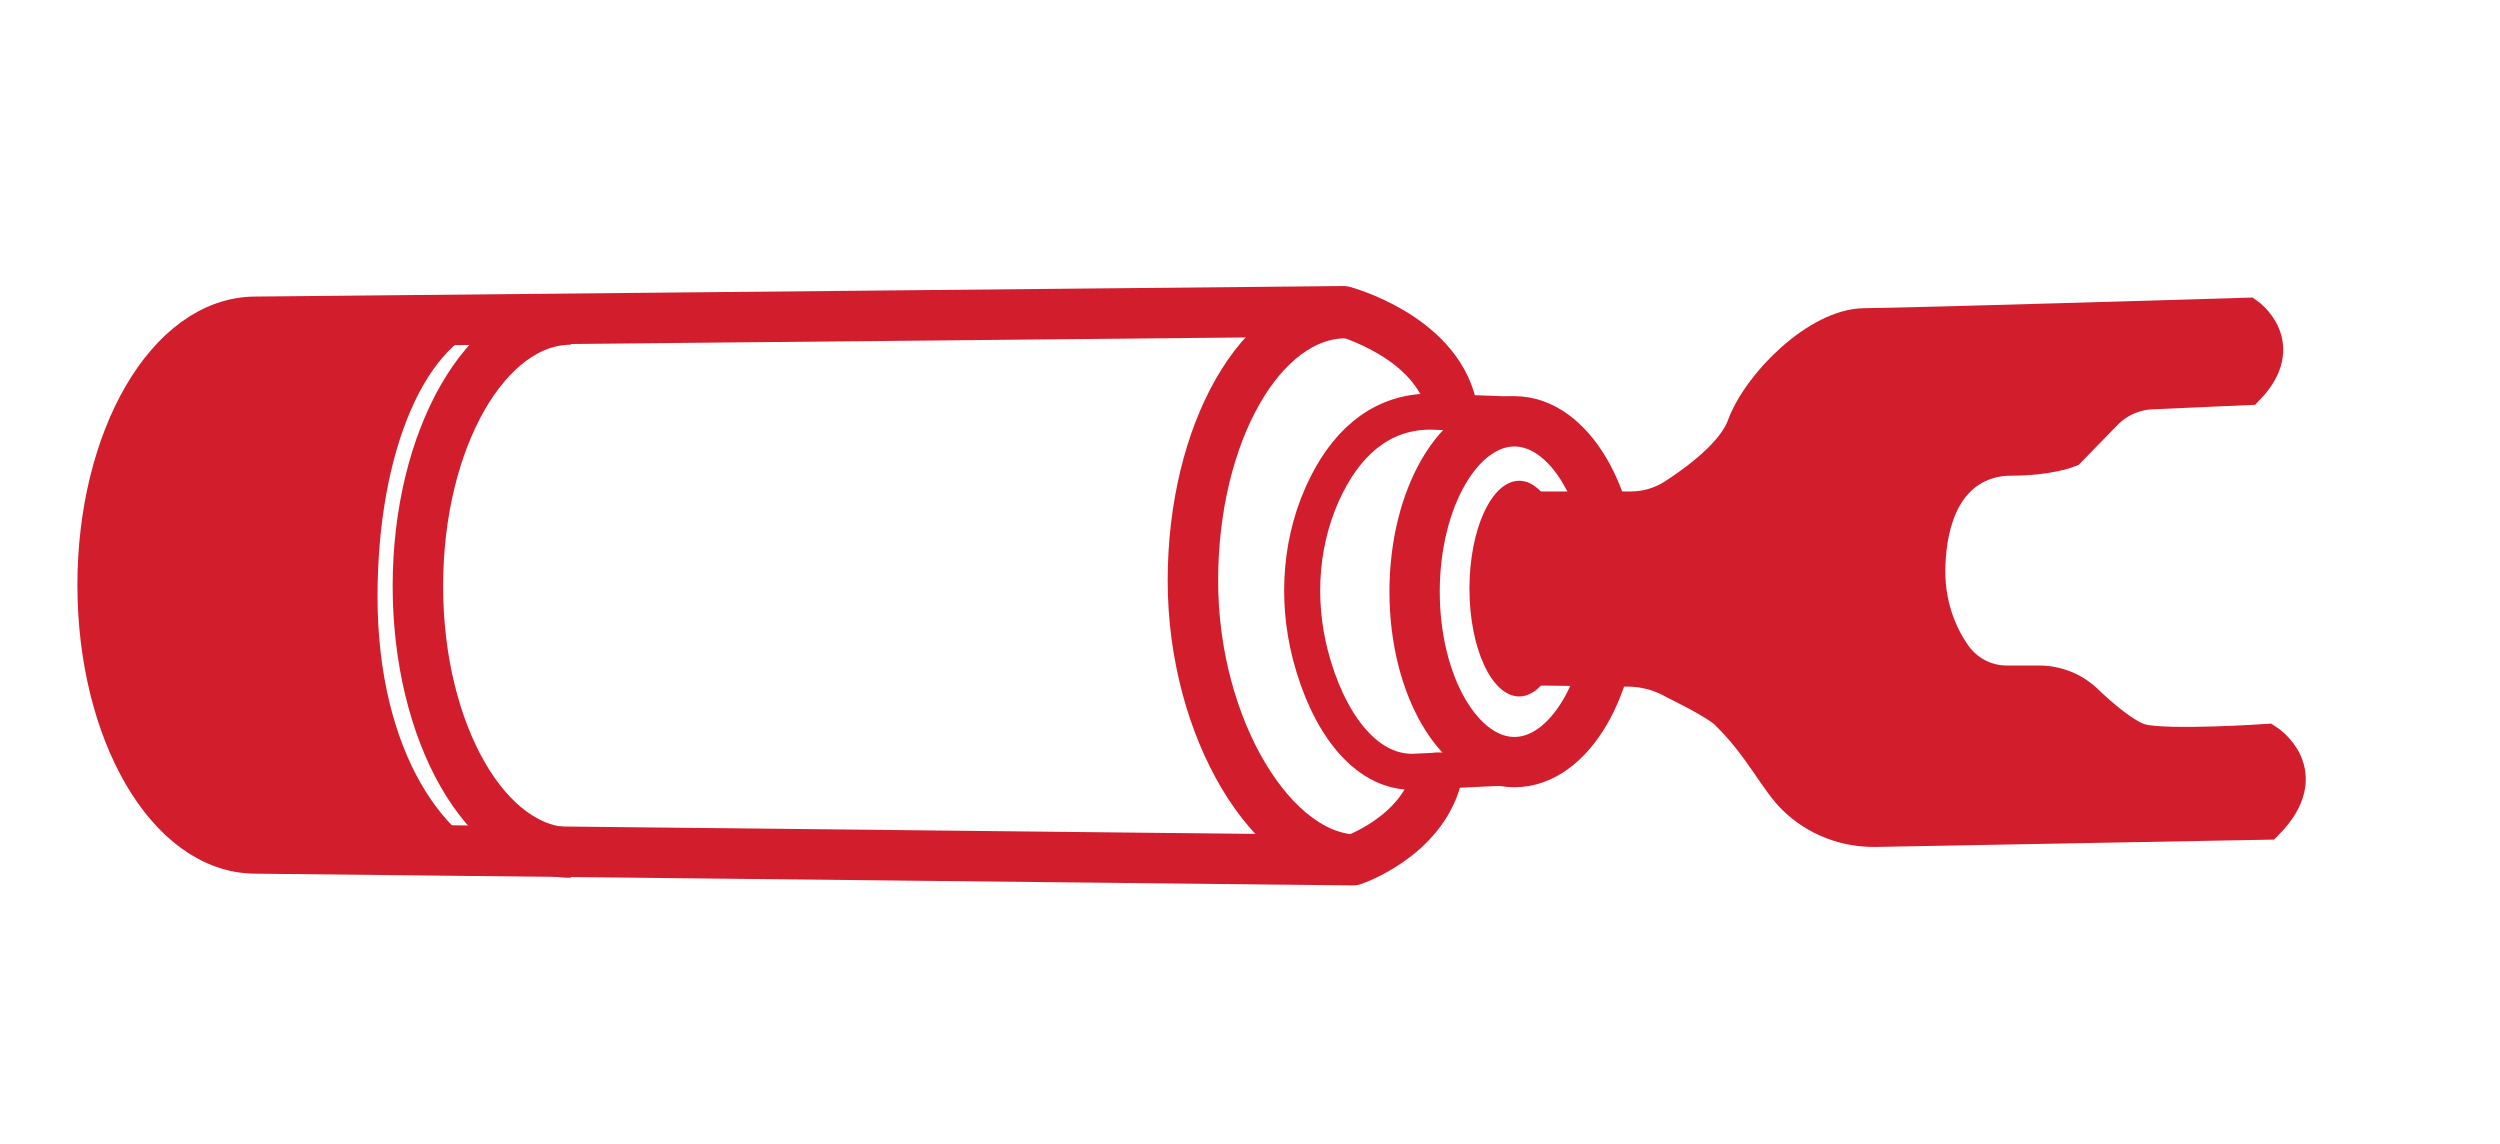
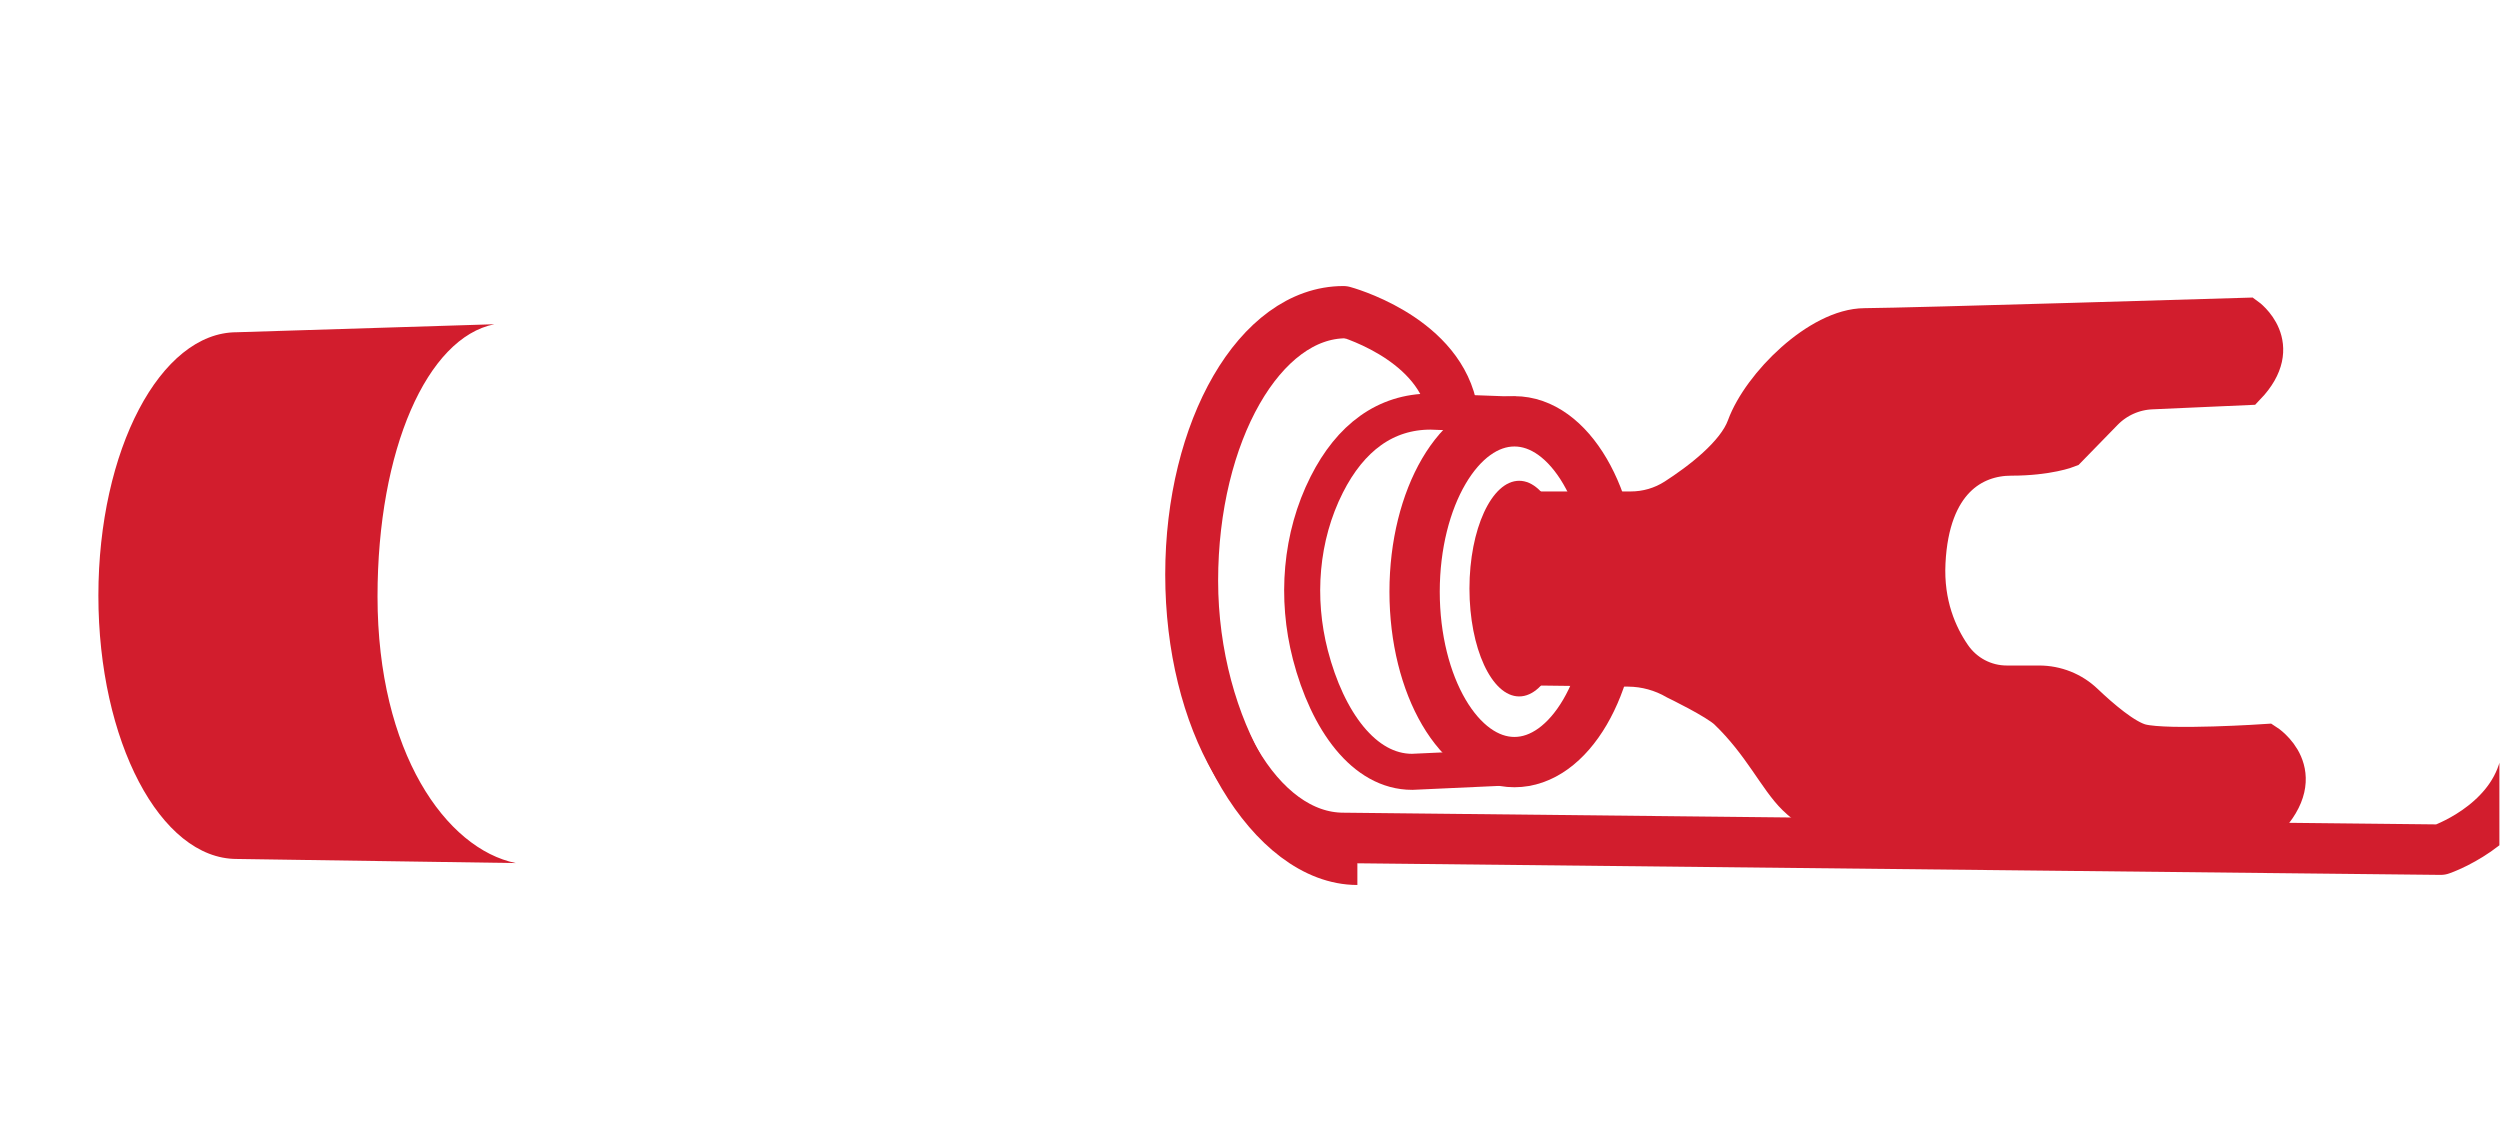
<svg xmlns="http://www.w3.org/2000/svg" viewBox="0 0 46.237 21.165" height="21.165" width="46.237" xml:space="preserve" id="svg2" version="1.1">
  <defs id="defs6">
    <clipPath id="clipPath18" clipPathUnits="userSpaceOnUse">
      <path id="path16" d="M 0,15.874 H 34.678 V 0 H 0 Z" />
    </clipPath>
  </defs>
  <g transform="matrix(1.333,0,0,-1.333,0,21.165)" id="g10">
    <g id="g12">
      <g clip-path="url(#clipPath18)" id="g14">
        <g transform="translate(22.396,7.668)" id="g20">
          <path id="path22" style="fill:none;stroke:#d21d2d;stroke-width:0.698;stroke-linecap:butt;stroke-linejoin:miter;stroke-miterlimit:10;stroke-dasharray:none;stroke-opacity:1" d="m 0,0 c 0,-1.306 -0.62,-2.364 -1.384,-2.364 -0.765,0 -1.385,1.058 -1.385,2.364 0,1.306 0.62,2.364 1.385,2.364 C -0.62,2.364 0,1.306 0,0 Z" />
        </g>
        <g transform="translate(21.024,10.124)" id="g24">
          <path id="path26" style="fill:none;stroke:#d21d2d;stroke-width:0.5;stroke-linecap:butt;stroke-linejoin:miter;stroke-miterlimit:10;stroke-dasharray:none;stroke-opacity:1" d="m 0,0 -1.175,0.043 c -0.625,0 -1.112,-0.361 -1.441,-1.013 -0.366,-0.724 -0.43,-1.579 -0.227,-2.363 0.237,-0.914 0.744,-1.622 1.412,-1.622 l 1.512,0.069" />
        </g>
        <g transform="translate(21.768,7.711)" id="g28">
          <path id="path30" style="fill:#d21d2d;fill-opacity:1;fill-rule:nonzero;stroke:none" d="m 0,0 c 0,-0.826 -0.309,-1.496 -0.69,-1.496 -0.381,0 -0.69,0.67 -0.69,1.496 0,0.826 0.309,1.496 0.69,1.496 C -0.309,1.496 0,0.826 0,0" />
        </g>
        <g transform="translate(20.138,10.254)" id="g32">
-           <path id="path34" style="fill:none;stroke:#d21d2d;stroke-width:0.7;stroke-linecap:round;stroke-linejoin:round;stroke-miterlimit:10;stroke-dasharray:none;stroke-opacity:1" d="M 0,0 C -0.227,0.965 -1.499,1.305 -1.499,1.305 L -16.592,1.159 c -1.173,0 -2.122,-1.636 -2.122,-3.653 0,-2.018 0.949,-3.654 2.122,-3.654 l 15.225,-0.163 c 0,0 0.942,0.319 1.16,1.142" />
+           <path id="path34" style="fill:none;stroke:#d21d2d;stroke-width:0.7;stroke-linecap:round;stroke-linejoin:round;stroke-miterlimit:10;stroke-dasharray:none;stroke-opacity:1" d="M 0,0 C -0.227,0.965 -1.499,1.305 -1.499,1.305 c -1.173,0 -2.122,-1.636 -2.122,-3.653 0,-2.018 0.949,-3.654 2.122,-3.654 l 15.225,-0.163 c 0,0 0.942,0.319 1.16,1.142" />
        </g>
        <g transform="translate(18.833,3.949)" id="g36">
          <path id="path38" style="fill:none;stroke:#d21d2d;stroke-width:0.7;stroke-linecap:butt;stroke-linejoin:miter;stroke-miterlimit:10;stroke-dasharray:none;stroke-opacity:1" d="m 0,0 c -1.172,0 -2.282,1.82 -2.282,3.871 0,2.051 0.95,3.714 2.122,3.714" />
        </g>
        <g transform="translate(7.92,4.049)" id="g40">
-           <path id="path42" style="fill:none;stroke:#d21d2d;stroke-width:0.7;stroke-linecap:butt;stroke-linejoin:miter;stroke-miterlimit:10;stroke-dasharray:none;stroke-opacity:1" d="m 0,0 c -1.172,0 -2.122,1.656 -2.122,3.698 0,2.042 0.95,3.698 2.122,3.698" />
-         </g>
+           </g>
        <g transform="translate(7.157,3.903)" id="g44">
          <path id="path46" style="fill:#d21d2d;fill-opacity:1;fill-rule:nonzero;stroke:none" d="m 0,0 c -0.965,0.196 -1.919,1.534 -1.919,3.698 0,2.043 0.69,3.592 1.621,3.778 L -3.872,7.365 c -1.06,0 -1.92,-1.636 -1.92,-3.654 0,-2.018 0.86,-3.654 1.92,-3.654 z" />
        </g>
        <g transform="translate(21.078,8.809)" id="g48">
          <path id="path50" style="fill:#d21d2d;fill-opacity:1;fill-rule:nonzero;stroke:none" d="m 0,0 h 1.548 c 0.216,0 0.425,0.061 0.607,0.178 0.33,0.213 0.837,0.59 0.976,0.973 0.213,0.582 1.026,1.389 1.663,1.392 0.637,0.004 5.306,0.145 5.306,0.145 0,0 0.564,-0.402 0,-0.99 L 8.772,1.639 C 8.529,1.628 8.298,1.525 8.127,1.351 L 7.619,0.83 c 0,0 -0.277,-0.111 -0.793,-0.111 C 6.31,0.719 5.72,0.388 5.665,-0.737 5.636,-1.314 5.827,-1.741 6.019,-2.02 6.188,-2.267 6.465,-2.415 6.765,-2.415 h 0.448 c 0.24,0 0.469,-0.091 0.642,-0.257 0.227,-0.216 0.556,-0.498 0.777,-0.554 0.369,-0.092 1.736,0 1.736,0 0,0 0.665,-0.424 0,-1.106 l -5.416,-0.1 C 4.535,-4.44 4.132,-4.288 3.833,-3.997 3.569,-3.742 3.357,-3.259 2.881,-2.802 2.732,-2.659 2.17,-2.388 2.17,-2.388 1.971,-2.272 1.746,-2.21 1.516,-2.208 L 0.3,-2.193 Z" />
        </g>
        <g transform="translate(21.078,8.809)" id="g52">
          <path id="path54" style="fill:none;stroke:#d21d2d;stroke-width:0.5;stroke-linecap:butt;stroke-linejoin:miter;stroke-miterlimit:10;stroke-dasharray:none;stroke-opacity:1" d="m 0,0 h 1.548 c 0.216,0 0.425,0.061 0.607,0.178 0.33,0.213 0.837,0.59 0.976,0.973 0.213,0.582 1.026,1.389 1.663,1.392 0.637,0.004 5.306,0.145 5.306,0.145 0,0 0.564,-0.402 0,-0.99 L 8.772,1.639 C 8.529,1.628 8.298,1.525 8.127,1.351 L 7.619,0.83 c 0,0 -0.277,-0.111 -0.793,-0.111 C 6.31,0.719 5.72,0.388 5.665,-0.737 5.636,-1.314 5.827,-1.741 6.019,-2.02 6.188,-2.267 6.465,-2.415 6.765,-2.415 h 0.448 c 0.24,0 0.469,-0.091 0.642,-0.257 0.227,-0.216 0.556,-0.498 0.777,-0.554 0.369,-0.092 1.736,0 1.736,0 0,0 0.665,-0.424 0,-1.106 l -5.416,-0.1 C 4.535,-4.44 4.132,-4.288 3.833,-3.997 3.569,-3.742 3.357,-3.259 2.881,-2.802 2.732,-2.659 2.17,-2.388 2.17,-2.388 1.971,-2.272 1.746,-2.21 1.516,-2.208 L 0.3,-2.193 Z" />
        </g>
      </g>
    </g>
  </g>
</svg>